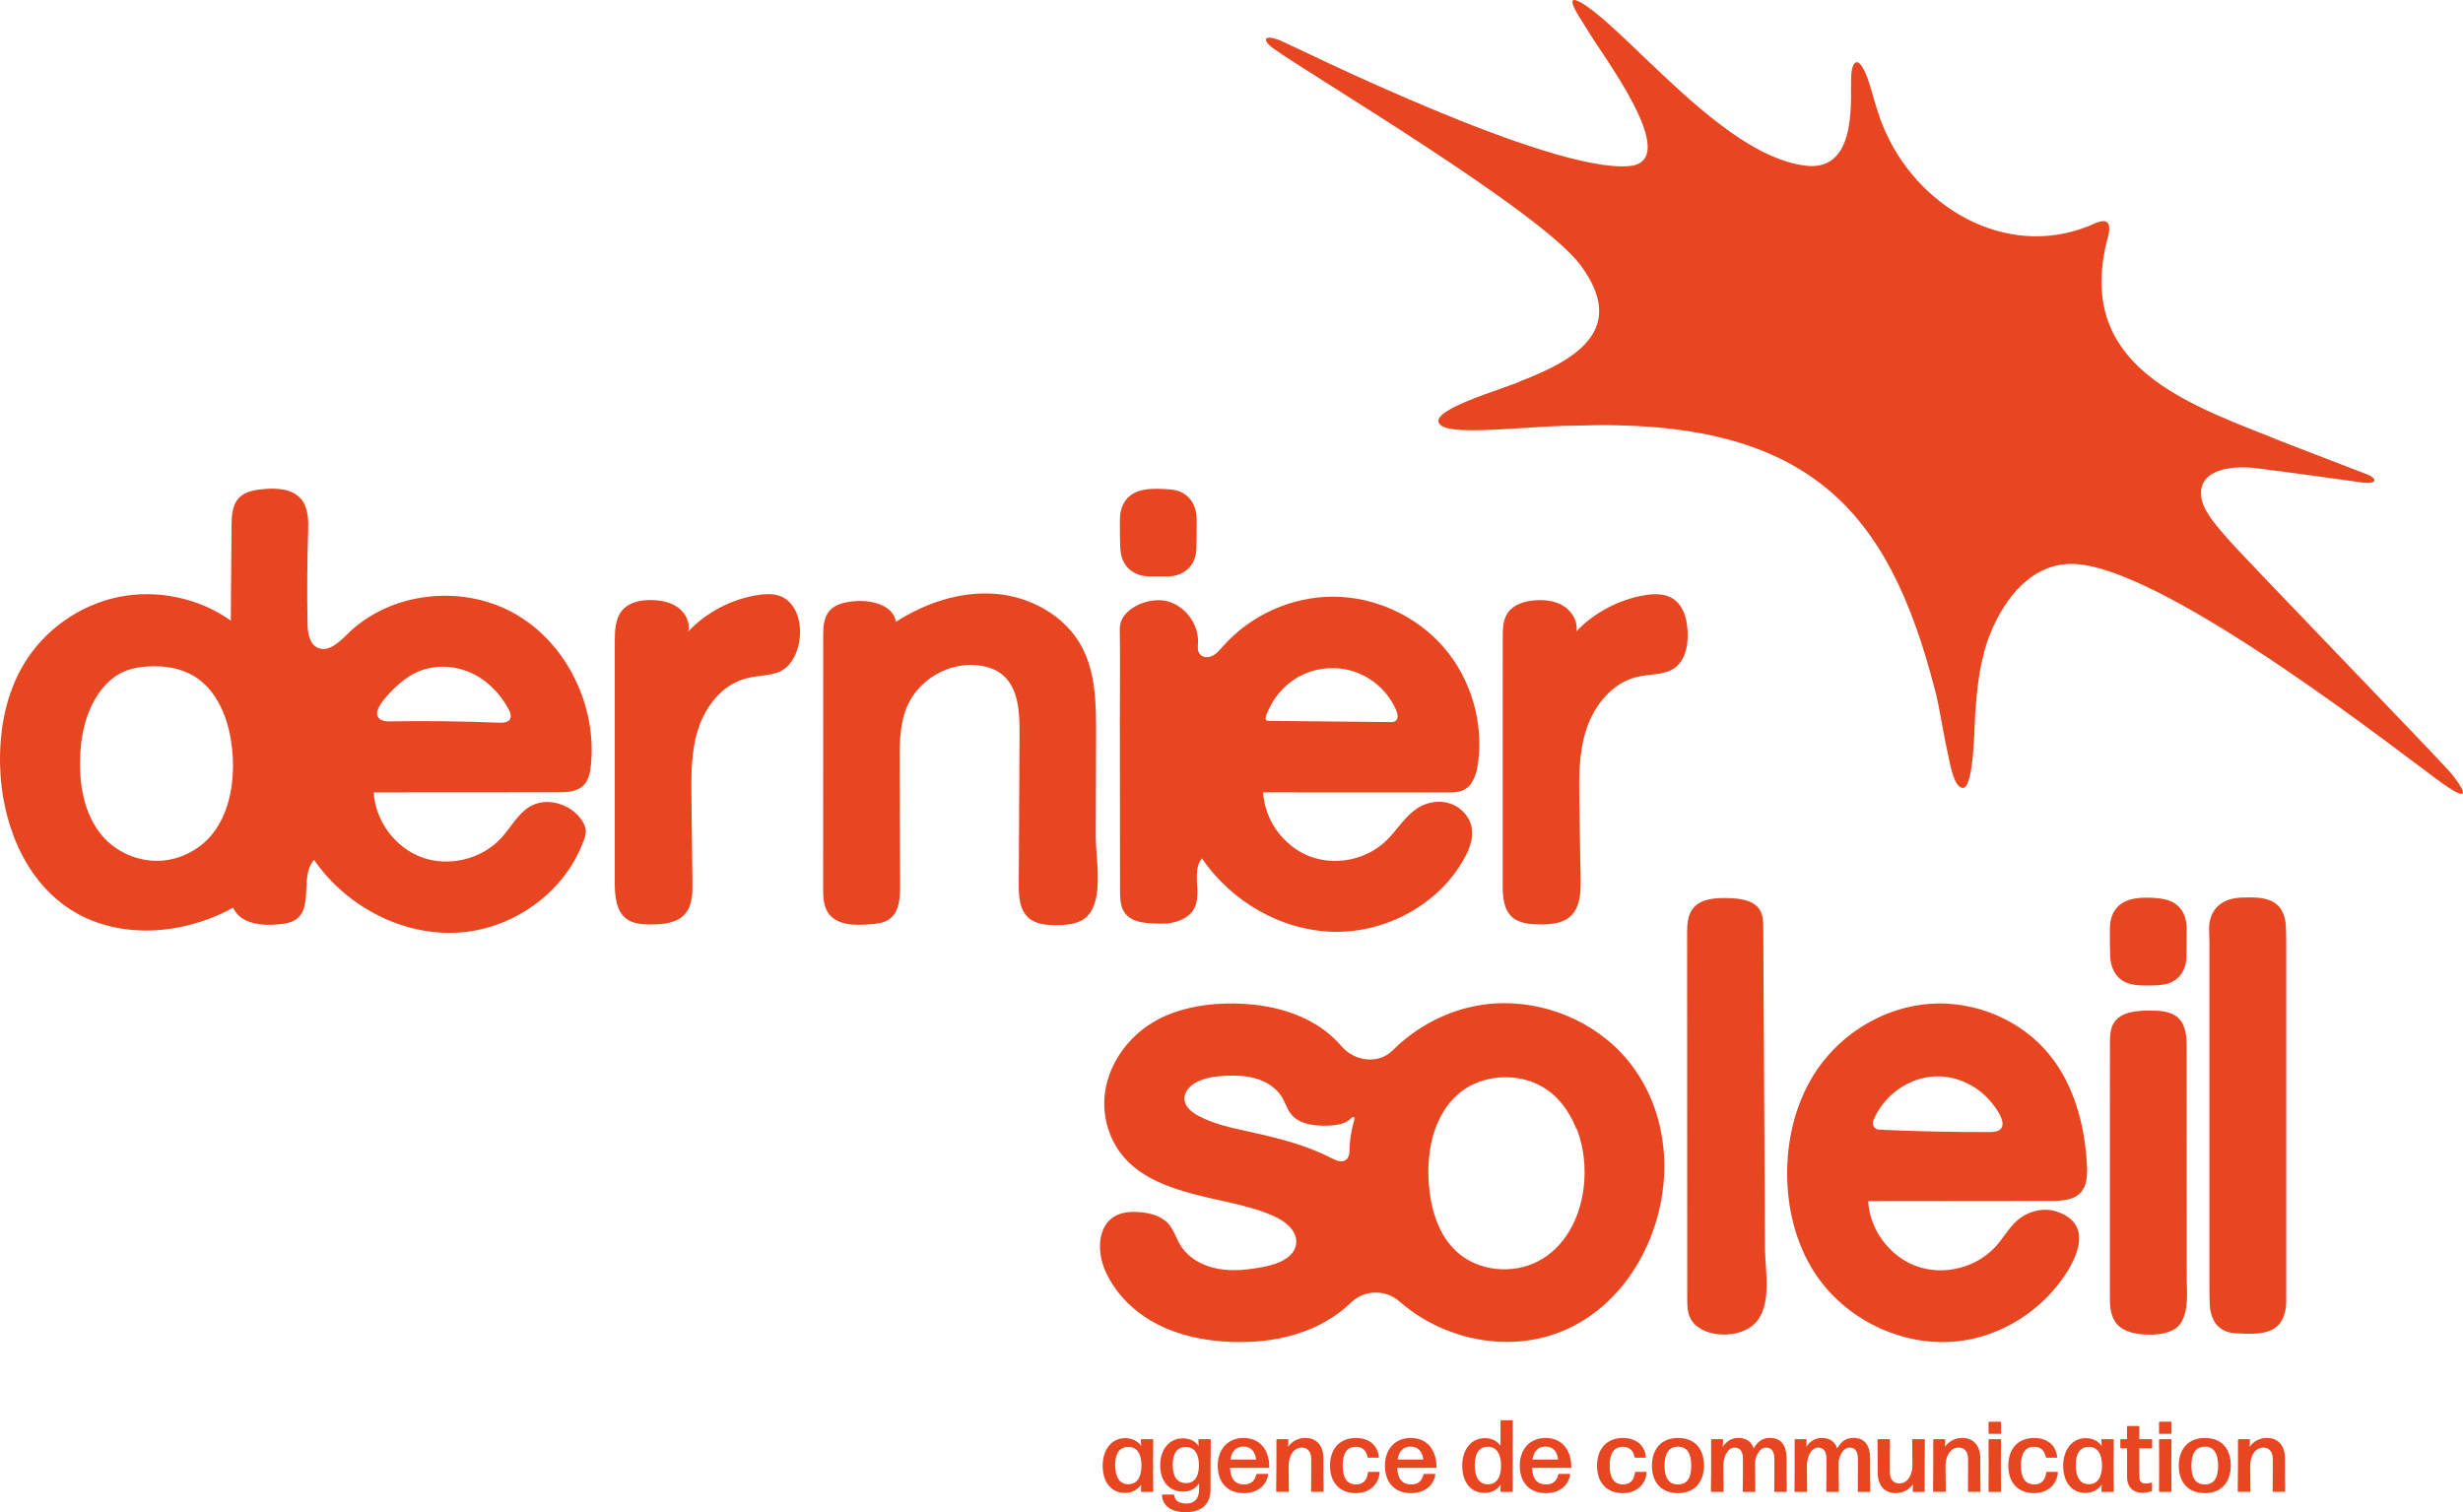
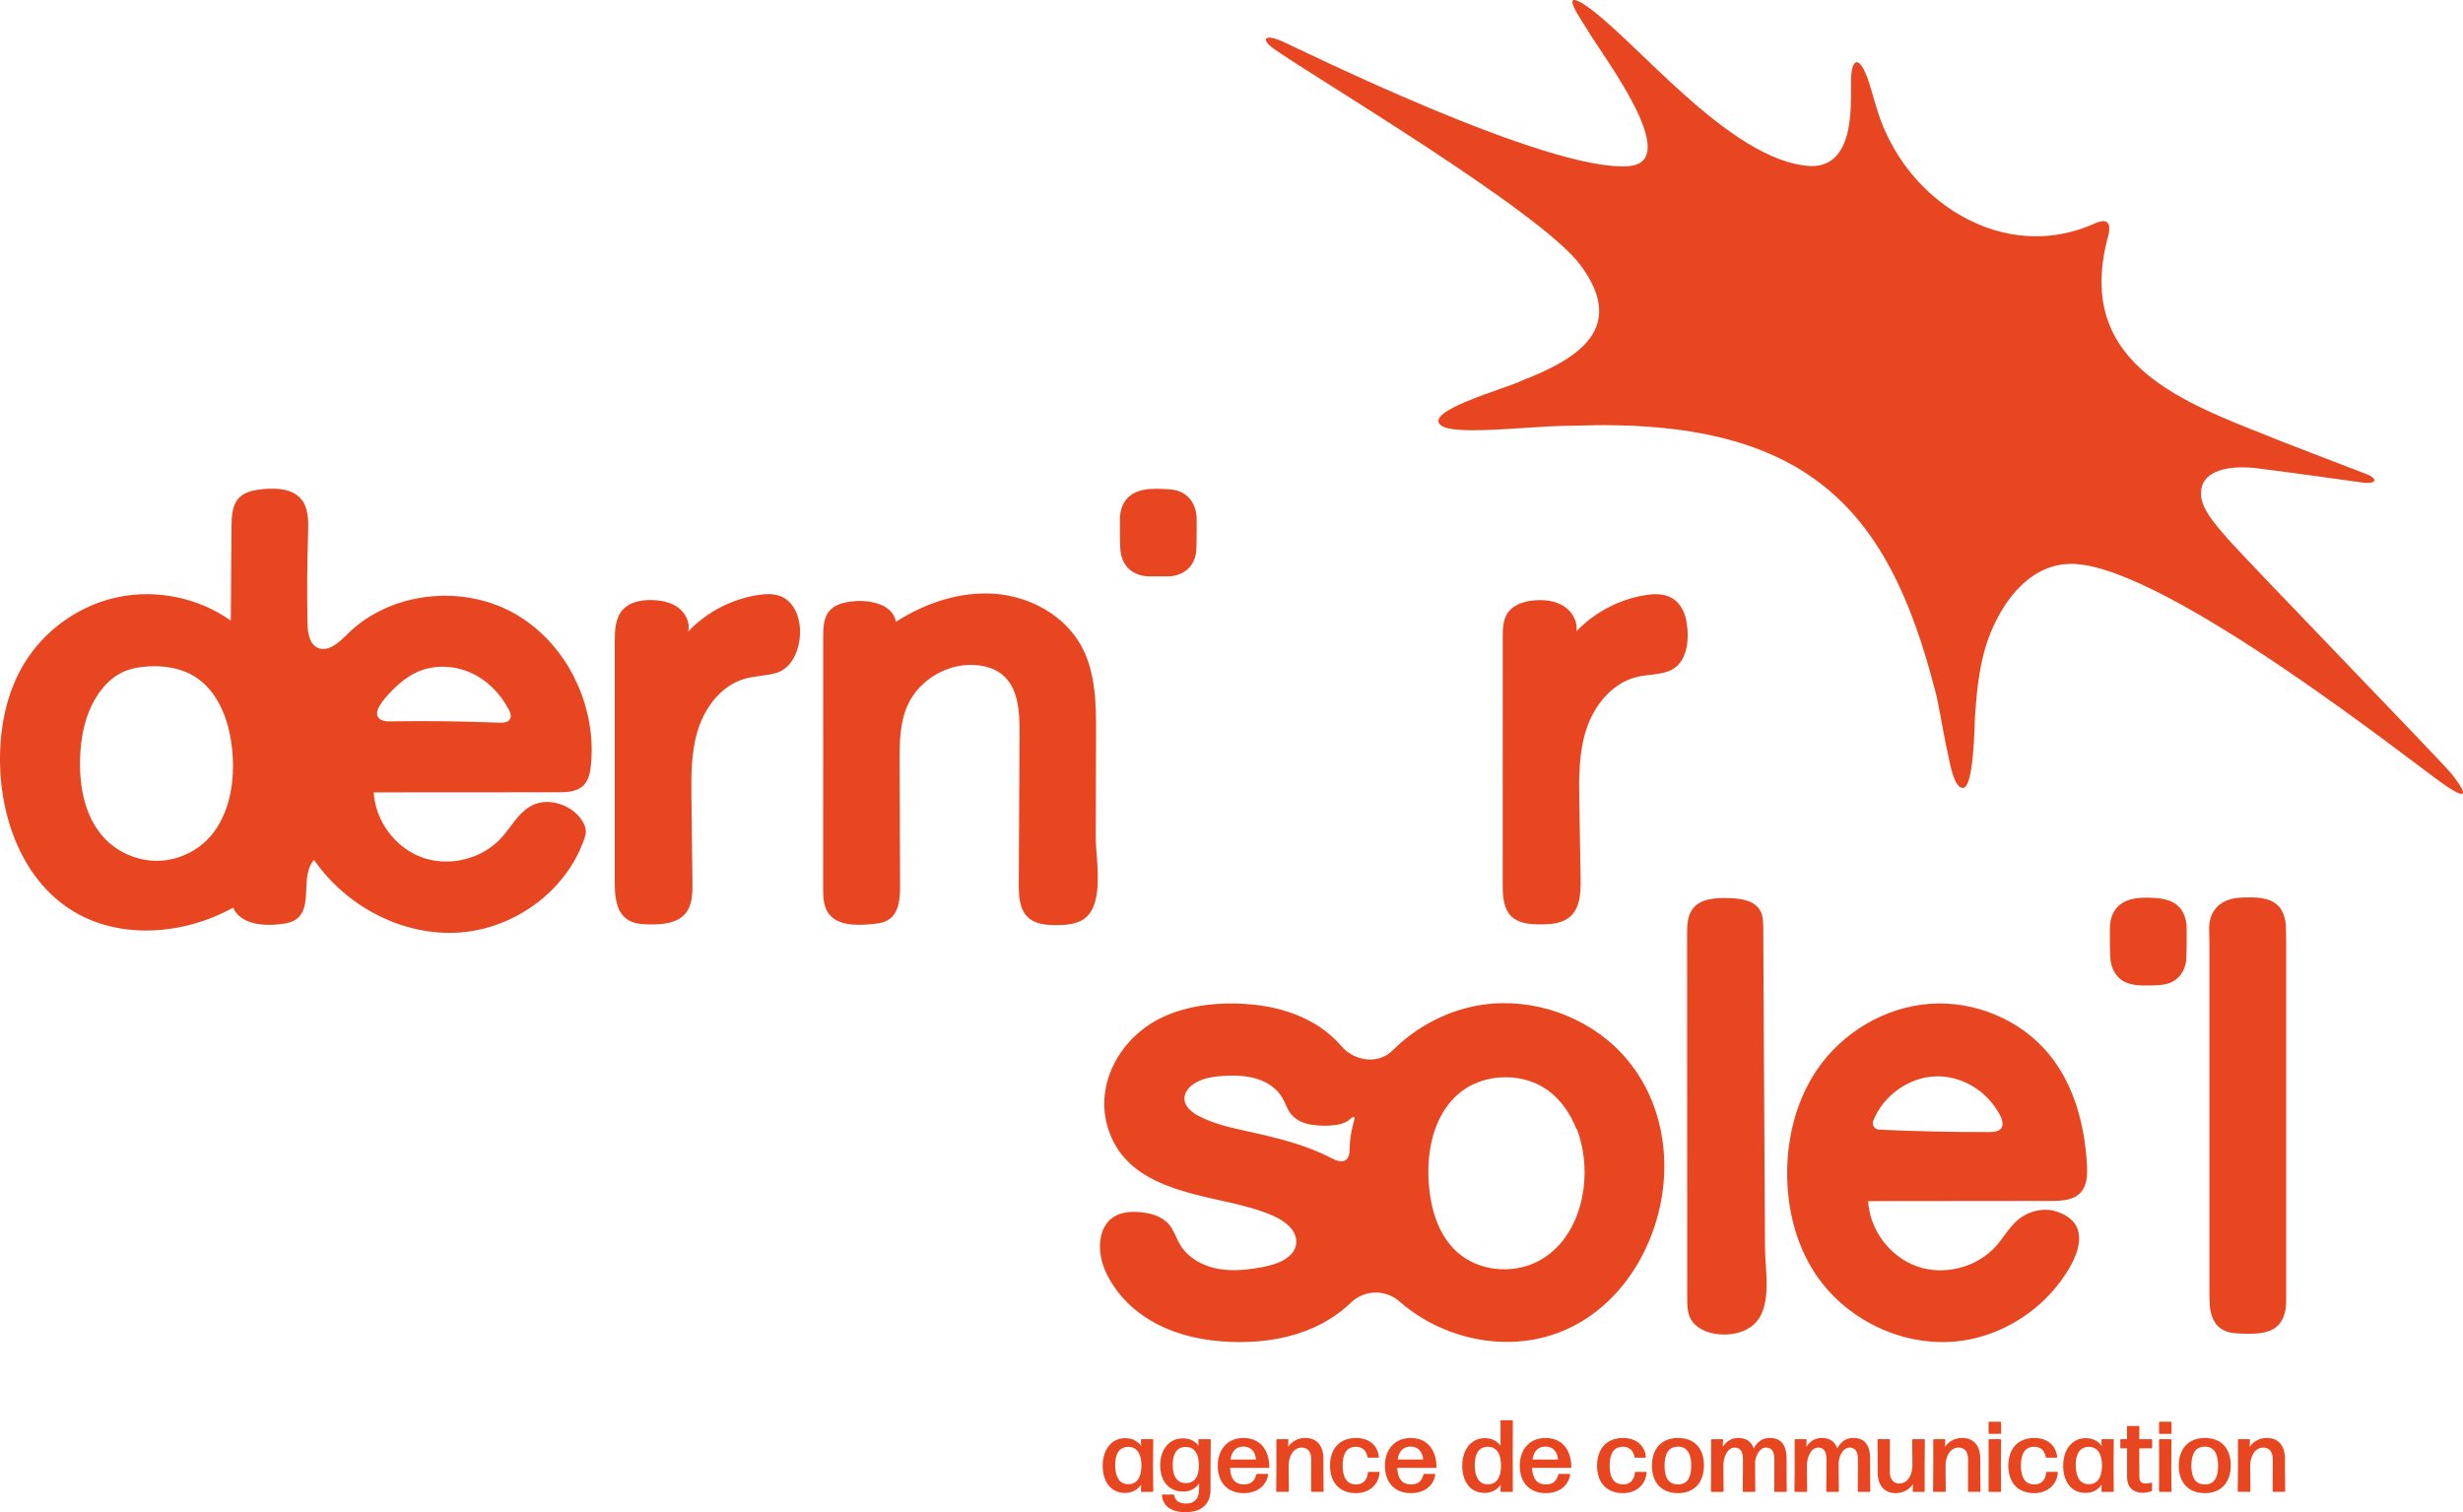
<svg xmlns="http://www.w3.org/2000/svg" id="Calque_1" data-name="Calque 1" viewBox="0 0 1907.02 1171.04">
  <defs>
    <style>
      .cls-1 {
        fill: #e84521;
      }
    </style>
  </defs>
  <g>
    <path class="cls-1" d="M848.41,648.31c.08-26.47.16-52.95.23-79.42.07-23.48-.14-48.11-11.44-68.7-13.03-23.74-39.7-38.23-66.69-40.32-26.99-2.09-54.01,7.07-76.82,21.65-2.24-13.47-19.9-17.3-33.47-15.81-6.56.72-13.6,2.25-17.94,7.23-4.65,5.35-4.9,13.12-4.9,20.21-.02,64.81-.03,129.62-.05,194.43,0,6.69.13,13.83,3.9,19.36,6.64,9.74,20.7,9.81,32.45,8.85,5.14-.42,10.55-.93,14.78-3.88,7.77-5.41,8.49-16.42,8.45-25.88-.12-31.79-.24-63.58-.36-95.37-.06-15.1,0-30.73,6.19-44.5,9.21-20.48,32.54-33.63,54.83-30.92,6.54.8,13.06,2.89,18.21,7,12.72,10.13,13.7,28.76,13.62,45.02-.2,39.02-.4,78.03-.6,117.05-.05,9.38.4,19.95,7.33,26.27,5.63,5.14,13.93,5.86,21.55,5.84,6.45-.01,13.09-.41,18.92-3.18,7.16-3.4,10.69-10.51,12.27-19.03,2.82-15.13-.5-34.71-.46-45.9Z" />
    <path class="cls-1" d="M605.84,462.37c-3.66-1.83-7.76-2.36-11.89-2.26-2.18.05-4.37.29-6.51.6-20.66,3.03-40.21,13.18-54.59,28.33,1.71-6.95-2.12-14.43-7.92-18.62-5.8-4.19-13.2-5.57-20.35-5.72-8.22-.17-17.16,1.52-22.59,7.69-5.68,6.45-5.98,15.88-5.98,24.48,0,62.04-.01,124.07-.02,186.11,0,10.54.83,22.78,9.45,28.85,5.15,3.63,11.85,4.02,18.15,4.07,9.79.07,20.81-.95,27.1-8.46,5.4-6.44,5.57-15.64,5.46-24.04-.26-21.5-.52-43-.77-64.5-.22-18.33-.38-37.04,5.27-54.48,5.66-17.44,18.27-33.68,35.89-38.75,8.04-2.31,16.64-2.2,24.66-4.59,21.44-6.4,25.27-48.41,4.63-58.71Z" />
    <path class="cls-1" d="M397.94,474.89c-40.64-22.71-96.11-16.53-129.1,16.31-6.4,6.37-14.89,14.28-23.02,10.36-6.53-3.15-7.6-11.84-7.73-19.09-.43-23.41-.28-46.82.47-70.22.29-9.02.36-18.98-5.49-25.86-6.87-8.08-19.04-8.6-29.6-7.58-6.61.64-13.71,1.88-18.33,6.64-5.43,5.59-5.81,14.21-5.87,21.99-.19,24.39-.39,48.77-.58,73.16-24.91-17.65-57.26-24.41-87.16-18.22-29.9,6.19-56.9,25.25-72.75,51.35C4.55,537.16-.6,565.25.06,592.64c1.03,42.87,17.98,87.83,53.87,111.29,37.13,24.27,87.81,20.43,126.62-1.05,5.41,12.72,22.63,14.44,36.36,12.81,4.3-.51,8.76-1.22,12.31-3.71,13.57-9.52,2.8-33.79,13.95-46.05,25.02,36.2,69.06,59.4,112.94,56.2,27.15-1.98,53.28-14.58,72.26-34,9.53-9.75,17.27-21.28,22.31-33.97,2.56-6.46,4.51-10.54,1.01-16.98-2.76-5.08-7.17-9.16-12.2-11.94-9.05-5-20.77-5.97-29.75-.29-9.13,5.77-14.32,15.96-21.61,23.94-15.01,16.41-40.15,22.66-61.09,15.19-20.94-7.48-36.45-28.24-37.67-50.44,47.5-.03,95-.06,142.5-.09,6.98,0,14.73-.3,19.75-5.16,4.13-4,5.31-10.09,5.9-15.81.61-5.91.75-11.86.45-17.79-2.03-40.52-24.57-80.09-60.01-99.9ZM165.34,644.71c-9.56,12.68-24.83,20.85-40.68,21.82-15.85.96-31.98-5.29-43.07-16.65-15.17-15.54-19.98-38.62-19.66-60.34.27-18.55,4.03-37.63,14.67-52.82,4.55-6.51,10.4-12.25,17.52-15.78,6.38-3.17,13.54-4.45,20.64-4.87,12.47-.73,25.42,1.27,36.02,7.87,15,9.33,23.39,26.61,27.03,43.9,1.68,8,2.63,16.63,2.61,25.37-.03,18.42-4.35,37.28-15.08,51.51ZM394.91,556.81c-.25.47-.57.86-.94,1.19-1.82,1.63-4.88,1.77-7.49,1.66-27.9-1.12-55.84-1.46-83.76-1.02-2.52.04-5.15.06-7.41-1.05-8.97-4.4,2.35-16.55,6.14-20.62,6.25-6.72,13.34-12.87,21.73-16.61,12.83-5.71,28.06-5.2,40.92.45,12.85,5.66,23.3,16.2,29.79,28.65,1.19,2.28,2.25,5.07,1.03,7.33Z" />
    <path class="cls-1" d="M1305.57,480.29c-1.34-6.78-4.87-13.44-10.79-17-6.32-3.8-14.26-3.54-21.53-2.31-19.93,3.38-38.7,13.31-52.7,27.9,1.28-7.71-3.43-15.57-10.09-19.66-6.66-4.1-14.86-4.95-22.65-4.27-7.8.68-16.13,3.26-20.5,9.76-3.67,5.44-3.8,12.45-3.8,19.02-.01,63.69-.02,127.39-.03,191.08,0,8.96.45,19.01,7.01,25.11,5.55,5.16,13.82,5.84,21.4,5.93,8.43.09,17.64-.5,23.92-6.12,7.78-6.95,8.18-18.78,8-29.22-.33-19.41-.66-38.81-.99-58.21-.33-19.48-.6-39.39,5.55-57.88,6.14-18.49,20.02-35.6,38.96-40.16,8.02-1.93,16.55-1.57,24.31-4.36,3.79-1.37,6.73-3.62,8.96-6.44,6.84-8.65,7.05-22.7,4.98-33.15Z" />
-     <path class="cls-1" d="M867.07,554.85c.04,44.87.09,89.74.13,134.61,0,5.36.13,11.08,2.59,15.72.39.73.84,1.44,1.35,2.12,6.11,8,18.78,7.76,27.72,8,5.15.14,10.31-.66,15.04-2.69,23.92-10.25,5.71-34.39,16.7-47.88,22.8,33.55,61.83,56.14,102.39,56.87,40.56.73,81.3-21.4,100.83-56.96,3.85-7,6.96-14.9,5.84-22.81-1.2-8.5-7.51-15.93-15.5-19.08-7.99-3.15-17.35-2.16-24.84,2.03-10.94,6.13-17.27,17.92-26.34,26.57-15.46,14.75-39.71,19.46-59.57,11.57-19.85-7.89-34.26-27.97-35.38-49.3,47.64.02,95.28.03,142.92.05,4.14,0,8.44-.03,12.18-1.83,7.28-3.5,10.04-12.37,11.18-20.36,4.55-31.96-5.35-65.69-26.44-90.12-21.1-24.43-53.03-39.14-85.31-39.29-32.28-.15-64.35,14.25-85.68,38.47-2.99,3.4-5.95,7.11-10.6,8.18-2.15.49-4.51.16-6.26-1.19-3.22-2.49-2.58-6.36-2.44-9.86.61-14.69-10.35-29.03-24.69-32.29-13.54-3.08-36.13,5.75-35.88,21.84.36,22.54.04,45.1.07,67.64ZM983.22,547.65c1.73-3.52,3.85-6.85,6.29-9.92,4.88-6.13,11.08-11.24,18.1-14.73,13.1-6.52,28.89-7.37,42.61-2.29,13.72,5.07,25.16,16,30.87,29.46,1.15,2.7,1.83,6.37-.53,8.12-1.21.9-2.84.92-4.35.9-31.15-.28-62.29-.59-93.44-.94-.78,0-1.62-.03-2.26-.48-.18-.12-.31-.28-.4-.48-1.03-2.11,2.33-8.07,3.1-9.64Z" />
    <path class="cls-1" d="M875.65,441.87l.18.13c4.01,2.88,8.77,4.34,14.15,4.34h14.37c3.08,0,6.07-.57,8.72-1.64,8.12-3.12,12.95-10.24,13.25-19.54.15-4.88.22-10.06.22-15.38v-7.74c0-4.2-.82-8-2.44-11.31-1.94-4.14-6.86-10.97-18.35-11.74-12.75-.86-29.34-2.02-36.12,11.56-1.68,3.35-2.52,7.29-2.52,11.71v7.52c0,4.67.08,9.33.23,13.84.32,10.18,4.69,15.54,8.3,18.24Z" />
    <path class="cls-1" d="M1255.36,815.49c-27.07-28.69-68.5-43.09-107.54-37.39-26.18,3.82-50.79,16.66-69.52,35.31-11.33,11.28-29.74,8.29-39.57-3.12-5.74-6.66-12.54-12.44-20.06-17-18.59-11.28-40.67-15.78-62.41-16.17-19.09-.34-38.5,2.43-55.82,10.46-32.02,14.84-53.44,50.87-42.6,85.98,12.75,41.28,56.57,49.21,93.09,57.42,11.77,2.65,23.55,5.64,34.64,10.46,9.11,3.96,18.89,11.3,18.06,21.2-.92,11.05-13.94,16.26-24.83,18.35-11.78,2.26-23.94,3.76-35.74,1.59-11.8-2.16-23.31-8.45-29.43-18.77-3.03-5.12-4.69-11.09-8.54-15.63-5.5-6.49-14.47-8.88-22.95-9.51-6.61-.49-13.59-.04-19.28,3.36-13.06,7.8-13.4,27.06-7.53,41.09,1.92,4.57,4.3,8.91,7.08,12.99,7.99,11.98,19.62,22.2,33.8,29.47,16.08,8.26,35.38,12.85,57.32,13.63,2.19.08,4.38.12,6.57.12,21.18,0,40.3-3.75,56.84-11.15,11.02-4.93,20.79-11.46,29.05-19.43,5.36-5.18,12.31-7.78,19.27-7.78,6.54,0,13.08,2.29,18.33,6.92,22.59,19.89,52.93,31.3,83.22,31.3,10.08,0,19.98-1.28,29.42-3.79,60.56-16.11,95.88-81.06,92.13-141.01-1.81-28.9-12.41-57.05-33.02-78.89ZM1048.74,866.51c-.22,1.18-.57,2.34-.88,3.5-1.42,5.21-2.34,10.55-2.76,15.92-.29,3.77.48,9.41-2.77,12.13-3.16,2.65-7.89.66-11.54-1.24-19.95-10.38-42.1-15.69-64.06-20.53-13.26-2.92-26.75-5.76-38.74-12.13-5.23-2.78-10.63-7.05-10.93-12.97-.28-5.52,4.11-10.24,8.95-12.91,6.87-3.79,14.91-4.81,22.75-5.17,8.25-.38,16.64-.09,24.52,2.38,7.88,2.47,15.25,7.31,19.45,14.41,2.45,4.14,3.79,8.95,6.77,12.73,3.43,4.35,8.75,6.89,14.17,8.01,6.87,1.41,15.35,1.51,22.25.28,3.69-.66,7.34-2.13,9.99-4.78.4-.4.8-.84,1.33-1.04.53-.2,1.24-.06,1.47.46.13.29.08.63.02.94ZM1226.12,920.24c-3.02,23.81-14.78,45.96-35.3,56.53-19.98,10.29-46.32,7.74-62.91-7.42-14.42-13.17-20.24-33.44-21.66-52.92-.94-12.87.08-26.37,3.82-38.71h.01c3.83-12.32,10.12-22.71,18.67-30.21,9.77-8.57,22.86-13.29,36.87-13.29s26.43,4.5,36.08,12.68c8.13,6.9,14.52,16.38,18.81,27.33.12,0,.24,0,.36-.01,5.46,14.2,7.22,30.46,5.25,46.01Z" />
    <path class="cls-1" d="M1366.13,884.02c-.3-55.06-.59-110.12-.89-165.17-.02-4.78-.12-9.8-2.53-13.93-.46-.79-.98-1.51-1.56-2.17-5.11-5.88-14.43-6.99-22.55-7.26-10.28-.34-22.25.32-28.26,8.66-3.92,5.44-4.07,12.64-4.07,19.34.03,94,.07,187.99.11,281.99,0,5.1.04,10.38,2.22,14.99,3.84,8.13,13.36,12.05,22.32,12.83,8.38.74,17.17-.73,24.17-5.41,18.26-12.22,11.58-42.75,11.48-61.29-.15-27.53-.3-55.06-.45-82.59Z" />
    <path class="cls-1" d="M1615,891.37c-2.87-27.01-11.22-53.75-28.29-74.7-21.99-26.97-57.72-41.83-92.42-39.31-34.71,2.52-67.59,22.02-87.23,50.75-15.73,23.01-23.05,51.16-23.32,79.03-.26,27.42,6.29,55.26,21.17,78.29,23.27,36.03,67.39,57.68,110.06,53.34,27.01-2.75,52.59-15.96,71.25-35.55,15.28-16.05,40.82-53.23,6.54-64.86-10.36-3.52-22.39-.55-30.67,6.6-6.48,5.6-10.71,13.31-16.37,19.74-14.81,16.79-40.1,23.43-61.24,16.07-21.14-7.36-36.85-28.27-38.03-50.62,47.18-.05,94.35-.09,141.53-.14,8.19,0,17.38-.43,22.94-6.44,5.1-5.5,5.34-13.83,4.94-21.32-.2-3.62-.48-7.25-.87-10.88ZM1549.1,874.25c-1.42,1.5-4,2.42-8.14,2.43-28.7.08-57.4-.53-86.07-1.85-3.48-.16-5.77-3.73-4.47-6.97,7.73-19.33,27.4-33.66,48.33-34.31,13.7-.43,27.26,5.04,37.42,14.12,5.7,5.09,18.6,20.57,12.93,26.58Z" />
    <path class="cls-1" d="M1641.53,758.05c.2.17.41.34.62.5,6.35,4.83,15.21,4.73,22.83,4.61,4.44-.07,8.94-.16,13.22-1.36,9.04-2.56,14.34-10.81,14.63-19.97.15-4.88.22-10.06.22-15.38v-7.74c0-4.2-.82-8.01-2.44-11.32-4.81-9.84-14.38-11.69-24.41-12.13-11.35-.5-24.31.43-30.05,11.96-1.68,3.35-2.53,7.29-2.53,11.71v7.52c0,4.67.08,9.34.23,13.85.21,6.69,2.42,13.37,7.67,17.76Z" />
-     <path class="cls-1" d="M1693.12,991.11c0-19.65-.01-39.3-.02-58.95-.01-40.19-.03-80.39-.04-120.58,0-8.16-.38-17.25-6.18-22.98-5.72-5.66-14.67-6-22.72-6-10.21,0-22.26.99-27.57,9.71-2.84,4.66-2.92,10.43-2.93,15.89-.01,65.79-.03,131.59-.04,197.38,0,6.77.74,14.19,5.27,19.58,5.15,6.12,13.87,7.8,21.46,8.26,1.5.09,3.02.15,4.53.15,6.85,0,16.25-1.29,21.4-6.32,6.55-6.4,7.27-18.58,7.06-27.1-.08-3.07-.22-6.12-.22-9.03Z" />
    <path class="cls-1" d="M1769.88,717.31c-.25-5.6-1.78-10.4-4.53-14.26l-.55-.78s-.67-.67-.67-.67c-7.22-7.21-18.55-6.83-28.07-6.54-8.3.26-16.67,2.66-21.59,9.9-2.9,4.14-4.25,9.37-3.99,15.52.14,3.57.21,6.92.21,9.94v267.96c0,4.14.08,7.92.23,11.52.23,5.53,1.63,10.38,4.16,14.42l.89,1.22c2.46,2.96,7.04,6.57,14.78,6.95,11.2.55,28.7,2.16,35.43-9.08,2.61-4.18,3.94-9.48,3.94-15.75v-279.45c0-3.62-.08-7.28-.23-10.9Z" />
    <path class="cls-1" d="M992.3,31.78c9.69,4.13,206.46,102.07,268.86,96.86,43.17-3.6-22.2-87.94-32.25-105.79-4.82-7.99-20.82-30.26-3.87-20.34,37.86,23.38,113.31,122.85,177.06,126.11,36.57.57,30.28-53.63,31.22-69.82.79-13.64,7.22-17.91,15.35,10.14,3.74,12.91,6.91,24.42,12.12,35.11,27.82,59.9,97.64,98.7,162.42,68.41,8.41-3.25,11.1.13,9.46,8.97-27.27,96.91,51.35,127.95,123.66,156.25,5.81,2.7,68.45,26.51,76.31,29.61,7.86,3.09,8.99,8.14-4.79,6.22-13.78-1.92-58.35-8.19-79.86-10.79-15.99-2.27-48.77-1.33-43.18,24.79,3.03,11.01,12.78,21.12,19.97,29.63,13.07,15.16,165.46,172.35,173.1,181.8,7.63,9.45,18.57,25.43-5.98,8.29-24.55-17.13-212.75-166.89-285.46-170.48-32.65-1.61-54.24,26.23-65.35,53.7-8.28,20.49-10.41,42.57-11.88,64.42-.5,7.38-.88,56.25-9.69,55.32-7-.73-9.93-20.33-11.04-25.1-3.14-13.49-5.17-27.21-7.97-40.77-.78-3.8-1.57-7.61-2.7-11.32-35.61-137.54-97.01-209.72-278.31-203.37-26.59.1-53.29,3.55-80.04,3.57-10.08-.06-18.38-.85-22.53-2.98-18.86-11.05,50.11-29.62,60.88-35.27,44.78-17.25,81.98-41.08,45.82-89.77-30.99-41.72-210.41-147.93-237.45-167.48-9.89-7.15-7.49-11.71,6.12-5.91Z" />
  </g>
  <g>
    <path class="cls-1" d="M883.96,1155.34c-.32,0-.56-.24-.56-.56l.16-5.07c-2.77,4.04-7.06,6.42-12.52,6.42-11.34,0-17.28-9.2-17.28-21.09s6.5-21.32,17.44-21.32c5.39,0,9.59,2.14,12.37,6.1l-.24-4.76c0-.32.24-.55.55-.55h8.48c.32,0,.56.24.56.55l-.16,19.74.16,19.98c0,.32-.24.56-.56.56h-8.4ZM873.57,1149.4c6.42,0,10.07-4.76,10.23-14.19.08-9.43-3.57-14.66-9.99-14.74-6.98-.08-10.38,5.23-10.38,13.95,0,9.51,3.49,14.98,10.15,14.98Z" />
    <path class="cls-1" d="M918.12,1171.04c-10.07.16-17.83-4.12-18.47-13.08,0-.32.24-.56.56-.56h8.32c.32,0,.56.24.63.56.56,4.2,3.96,6.42,9.27,6.42,5.87,0,9.99-3.33,9.99-11.02v-4.68c-2.69,4.04-6.82,6.42-12.21,6.42-11.81,0-17.92-8.8-17.92-20.37s6.5-20.85,17.52-20.85c5.39,0,9.51,2.06,12.21,5.87l-.16-4.68c0-.32.24-.55.55-.55h8.48c.32,0,.56.24.56.55l-.16,18.39v20.05c0,10.94-6.58,17.52-19.18,17.52ZM918.28,1148.53c6.26,0,9.91-4.44,9.99-13.48.08-9.27-3.49-14.43-9.99-14.51-6.82-.16-10.3,5.07-10.3,13.79,0,9.27,3.57,14.27,10.3,14.19Z" />
    <path class="cls-1" d="M981.38,1141.39c.32,0,.56.24.48.56-1.11,7.93-7.77,14.35-18.79,14.35-13.16,0-20.21-8.8-20.21-21.24s7.53-21.48,19.9-21.48,19.9,8.56,20.06,22.59c0,.32-.24.55-.56.55h-29.88c.4,8.72,3.96,12.84,10.86,12.84,4.99,0,8.24-2.46,9.43-7.61,0-.32.32-.56.63-.56h8.09ZM962.83,1120.23c-5.71,0-9.12,3.49-10.15,10.07h19.82c-.4-5.31-3.41-10.07-9.67-10.07Z" />
    <path class="cls-1" d="M988.67,1155.34c-.32,0-.56-.24-.56-.56l.16-18.63v-21.09c0-.32.24-.55.56-.55h8.16c.32,0,.56.24.56.55l-.24,5.39c2.62-3.8,7.29-6.9,13.4-6.9,8.48,0,13.95,5.71,13.95,16.01v8.4l.16,16.8c0,.32-.24.56-.56.56h-8.56c-.32,0-.56-.24-.56-.56l.08-16.8v-8.16c0-5.79-3.01-8.8-7.37-8.8-4.83,0-9.27,4.04-10.07,12.52v4.44l.16,16.8c0,.32-.24.56-.56.56h-8.72Z" />
    <path class="cls-1" d="M1049.79,1156.3c-12.68,0-19.98-8.32-19.98-21.24s7.29-21.48,20.13-21.48c10.3,0,16.88,5.95,17.68,14.74.08.32-.16.55-.48.55h-7.69c-.32,0-.56-.24-.63-.55-.95-5.23-4.28-7.93-8.88-7.93-7.06,0-10.38,5.07-10.38,14.59s3.41,14.51,10.38,14.59c5.23.08,8.64-3.25,9.19-9.2.08-.32.32-.55.63-.55h7.93c.32,0,.56.24.48.55-.71,9.2-7.77,15.93-18.39,15.93Z" />
    <path class="cls-1" d="M1110.82,1141.39c.32,0,.56.24.48.56-1.11,7.93-7.77,14.35-18.79,14.35-13.16,0-20.21-8.8-20.21-21.24s7.53-21.48,19.9-21.48,19.9,8.56,20.06,22.59c0,.32-.24.55-.56.55h-29.88c.4,8.72,3.96,12.84,10.86,12.84,4.99,0,8.24-2.46,9.43-7.61,0-.32.32-.56.63-.56h8.09ZM1092.27,1120.23c-5.71,0-9.12,3.49-10.15,10.07h19.82c-.4-5.31-3.41-10.07-9.67-10.07Z" />
    <path class="cls-1" d="M1162.27,1155.34c-.32,0-.55-.24-.55-.56l.24-5.07c-2.77,4.04-7.06,6.42-12.52,6.42-11.34,0-17.28-9.2-17.28-21.09s6.5-21.32,17.44-21.32c5.31,0,9.43,2.06,12.21,5.87v-19.18c0-.32.24-.56.56-.56h8.4c.32,0,.56.24.56.56l-.08,25.84.08,28.54c0,.32-.24.56-.56.56h-8.48ZM1151.97,1149.48c6.42,0,10.15-4.76,10.23-14.19.08-9.51-3.57-14.82-9.99-14.9-6.98-.16-10.38,5.31-10.38,14.11,0,9.43,3.41,14.98,10.15,14.98Z" />
    <path class="cls-1" d="M1215.22,1141.39c.32,0,.56.24.48.56-1.11,7.93-7.77,14.35-18.79,14.35-13.16,0-20.21-8.8-20.21-21.24s7.53-21.48,19.9-21.48,19.9,8.56,20.06,22.59c0,.32-.24.55-.56.55h-29.88c.4,8.72,3.96,12.84,10.86,12.84,4.99,0,8.24-2.46,9.43-7.61,0-.32.32-.56.63-.56h8.09ZM1196.67,1120.23c-5.71,0-9.12,3.49-10.15,10.07h19.82c-.4-5.31-3.41-10.07-9.67-10.07Z" />
    <path class="cls-1" d="M1256.53,1156.3c-12.68,0-19.98-8.32-19.98-21.24s7.29-21.48,20.13-21.48c10.3,0,16.88,5.95,17.68,14.74.08.32-.16.55-.48.55h-7.69c-.32,0-.56-.24-.63-.55-.95-5.23-4.28-7.93-8.88-7.93-7.06,0-10.38,5.07-10.38,14.59s3.41,14.51,10.38,14.59c5.23.08,8.64-3.25,9.19-9.2.08-.32.32-.55.63-.55h7.93c.32,0,.56.24.48.55-.71,9.2-7.77,15.93-18.39,15.93Z" />
    <path class="cls-1" d="M1299.25,1156.3c-12.92,0-20.21-8.32-20.21-21.24s7.29-21.48,20.21-21.48,20.05,8.32,20.05,21.24-7.21,21.48-20.05,21.48ZM1299.25,1149.56c6.9,0,10.23-4.76,10.23-14.51s-3.41-14.74-10.3-14.74c-7.06.08-10.38,5.15-10.38,14.82s3.49,14.43,10.46,14.43Z" />
    <path class="cls-1" d="M1334.37,1140.12l.16,14.66c0,.32-.24.56-.56.56h-8.72c-.32,0-.56-.24-.56-.56l.16-14.66v-25.05c0-.32.24-.55.56-.55h8.16c.32,0,.56.24.56.55l-.24,5.39c2.7-4.12,6.5-6.9,12.13-6.9s9.91,2.54,11.81,8.09c3.25-5.87,7.29-8.09,12.6-8.09,8.09,0,12.84,4.99,12.84,16.01v10.54l.16,14.66c0,.32-.24.56-.56.56h-8.56c-.32,0-.56-.24-.56-.56l.08-14.66v-10.3c0-6.18-2.46-8.8-6.5-8.8-3.65,0-7.21,3.8-8.4,10.7v8.4l.16,14.66c0,.32-.24.56-.56.56h-8.64c-.32,0-.56-.24-.56-.56l.16-14.66v-10.3c0-6.18-2.46-8.8-6.5-8.8s-7.85,4.44-8.64,12.52v6.58Z" />
    <path class="cls-1" d="M1399.05,1140.12l.16,14.66c0,.32-.24.56-.56.56h-8.72c-.32,0-.56-.24-.56-.56l.16-14.66v-25.05c0-.32.24-.55.56-.55h8.16c.32,0,.56.24.56.55l-.24,5.39c2.7-4.12,6.5-6.9,12.13-6.9s9.91,2.54,11.81,8.09c3.25-5.87,7.29-8.09,12.6-8.09,8.09,0,12.84,4.99,12.84,16.01v10.54l.16,14.66c0,.32-.24.56-.56.56h-8.56c-.32,0-.56-.24-.56-.56l.08-14.66v-10.3c0-6.18-2.46-8.8-6.5-8.8-3.65,0-7.21,3.8-8.4,10.7v8.4l.16,14.66c0,.32-.24.56-.56.56h-8.64c-.32,0-.56-.24-.56-.56l.16-14.66v-10.3c0-6.18-2.46-8.8-6.5-8.8s-7.85,4.44-8.64,12.52v6.58Z" />
    <path class="cls-1" d="M1467.78,1156.3c-8.48,0-13.95-5.71-13.95-16.01v-8.4l-.16-16.81c0-.32.24-.55.55-.55h8.56c.32,0,.56.24.56.55l-.08,16.81v8.16c0,5.79,3.01,8.8,7.37,8.8,4.84,0,9.27-4.04,10.07-12.52v-4.44l-.16-16.81c0-.32.24-.55.55-.55h8.72c.32,0,.55.24.55.55l-.16,18.63v21.09c0,.32-.24.56-.56.56h-8.16c-.32,0-.56-.24-.56-.56l.24-5.39c-2.62,3.8-7.29,6.9-13.4,6.9Z" />
    <path class="cls-1" d="M1497.27,1155.34c-.32,0-.56-.24-.56-.56l.16-18.63v-21.09c0-.32.24-.55.56-.55h8.16c.32,0,.56.24.56.55l-.24,5.39c2.62-3.8,7.29-6.9,13.4-6.9,8.48,0,13.95,5.71,13.95,16.01v8.4l.16,16.8c0,.32-.24.56-.56.56h-8.56c-.32,0-.56-.24-.56-.56l.08-16.8v-8.16c0-5.79-3.01-8.8-7.37-8.8-4.83,0-9.27,4.04-10.07,12.52v4.44l.16,16.8c0,.32-.24.56-.56.56h-8.72Z" />
    <path class="cls-1" d="M1540.23,1110.4c-.32,0-.55-.24-.55-.56v-8.32c0-.32.24-.56.55-.56h8.56c.32,0,.56.24.56.56v8.32c0,.32-.24.56-.56.56h-8.56ZM1540.23,1155.34c-.32,0-.55-.24-.55-.56l.08-20.13-.08-19.58c0-.32.24-.55.55-.55h8.56c.32,0,.56.24.56.55l-.16,19.58.16,20.13c0,.32-.24.56-.56.56h-8.56Z" />
    <path class="cls-1" d="M1574.95,1156.3c-12.68,0-19.98-8.32-19.98-21.24s7.29-21.48,20.13-21.48c10.3,0,16.88,5.95,17.68,14.74.08.32-.16.55-.48.55h-7.69c-.32,0-.56-.24-.63-.55-.95-5.23-4.28-7.93-8.88-7.93-7.06,0-10.38,5.07-10.38,14.59s3.41,14.51,10.38,14.59c5.23.08,8.64-3.25,9.19-9.2.08-.32.32-.55.63-.55h7.93c.32,0,.56.24.48.55-.71,9.2-7.77,15.93-18.39,15.93Z" />
    <path class="cls-1" d="M1627.66,1155.34c-.32,0-.56-.24-.56-.56l.16-5.07c-2.77,4.04-7.06,6.42-12.52,6.42-11.34,0-17.28-9.2-17.28-21.09s6.5-21.32,17.44-21.32c5.39,0,9.59,2.14,12.37,6.1l-.24-4.76c0-.32.24-.55.55-.55h8.48c.32,0,.56.24.56.55l-.16,19.74.16,19.98c0,.32-.24.56-.56.56h-8.4ZM1617.28,1149.4c6.42,0,10.07-4.76,10.23-14.19.08-9.43-3.57-14.66-9.99-14.74-6.98-.08-10.38,5.23-10.38,13.95,0,9.51,3.49,14.98,10.15,14.98Z" />
    <path class="cls-1" d="M1666.27,1154.15c0,.32-.24.63-.55.71-1.9.63-4.36,1.19-6.58,1.19-6.42,0-12.21-3.25-12.21-12.37v-22.04h-4.68c-.32,0-.56-.24-.56-.56v-6.03c0-.32.24-.55.56-.55h4.68l-.08-9.67c0-.32.24-.55.55-.55h8.48c.32,0,.56.24.56.55l-.08,9.67h9.43c.32,0,.55.24.55.55v6.03c0,.32-.24.56-.55.56h-9.43l.08,21.8c0,4.12,1.66,5.39,4.76,5.39,1.82,0,3.33-.32,4.52-.63.32-.08.55.16.55.4v5.55Z" />
    <path class="cls-1" d="M1672.21,1110.4c-.32,0-.55-.24-.55-.56v-8.32c0-.32.24-.56.55-.56h8.56c.32,0,.56.24.56.56v8.32c0,.32-.24.56-.56.56h-8.56ZM1672.21,1155.34c-.32,0-.55-.24-.55-.56l.08-20.13-.08-19.58c0-.32.24-.55.55-.55h8.56c.32,0,.56.24.56.55l-.16,19.58.16,20.13c0,.32-.24.56-.56.56h-8.56Z" />
    <path class="cls-1" d="M1707.17,1156.3c-12.92,0-20.21-8.32-20.21-21.24s7.29-21.48,20.21-21.48,20.05,8.32,20.05,21.24-7.21,21.48-20.05,21.48ZM1707.17,1149.56c6.9,0,10.23-4.76,10.23-14.51s-3.41-14.74-10.3-14.74c-7.06.08-10.38,5.15-10.38,14.82s3.49,14.43,10.46,14.43Z" />
    <path class="cls-1" d="M1733.17,1155.34c-.32,0-.56-.24-.56-.56l.16-18.63v-21.09c0-.32.24-.55.56-.55h8.16c.32,0,.56.24.56.55l-.24,5.39c2.62-3.8,7.29-6.9,13.4-6.9,8.48,0,13.95,5.71,13.95,16.01v8.4l.16,16.8c0,.32-.24.56-.56.56h-8.56c-.32,0-.56-.24-.56-.56l.08-16.8v-8.16c0-5.79-3.01-8.8-7.37-8.8-4.83,0-9.27,4.04-10.07,12.52v4.44l.16,16.8c0,.32-.24.56-.56.56h-8.72Z" />
  </g>
</svg>